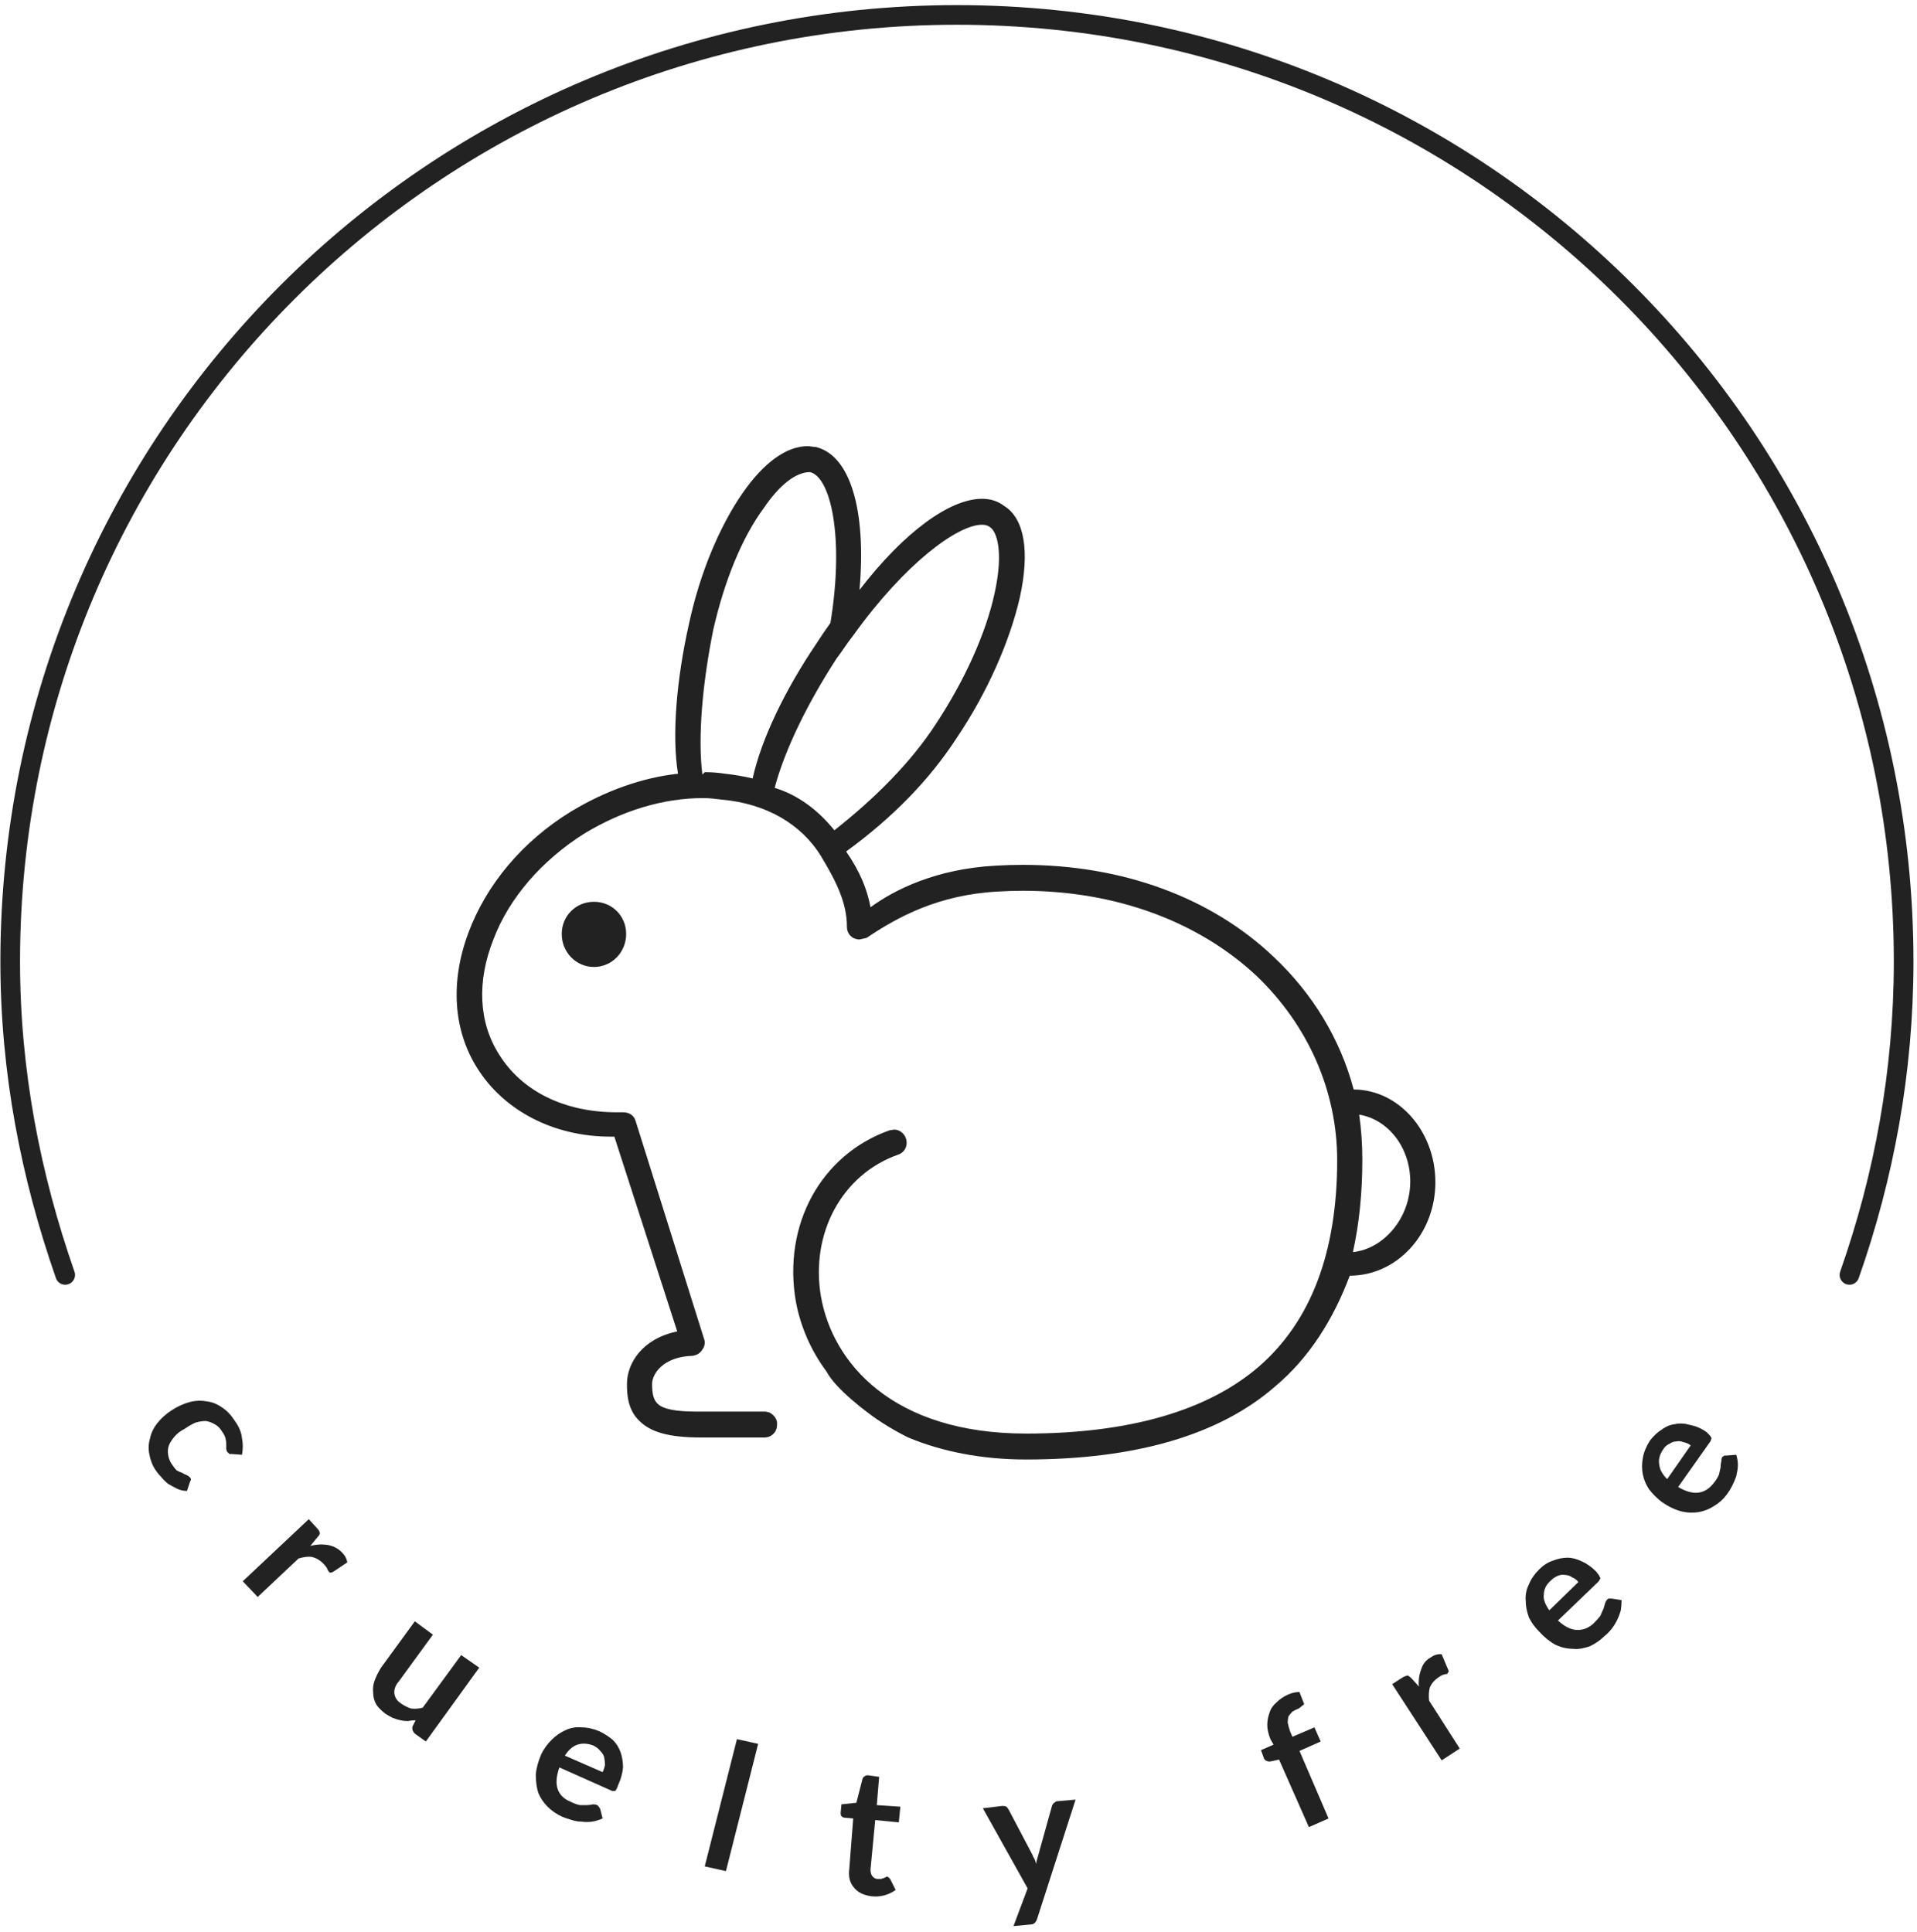
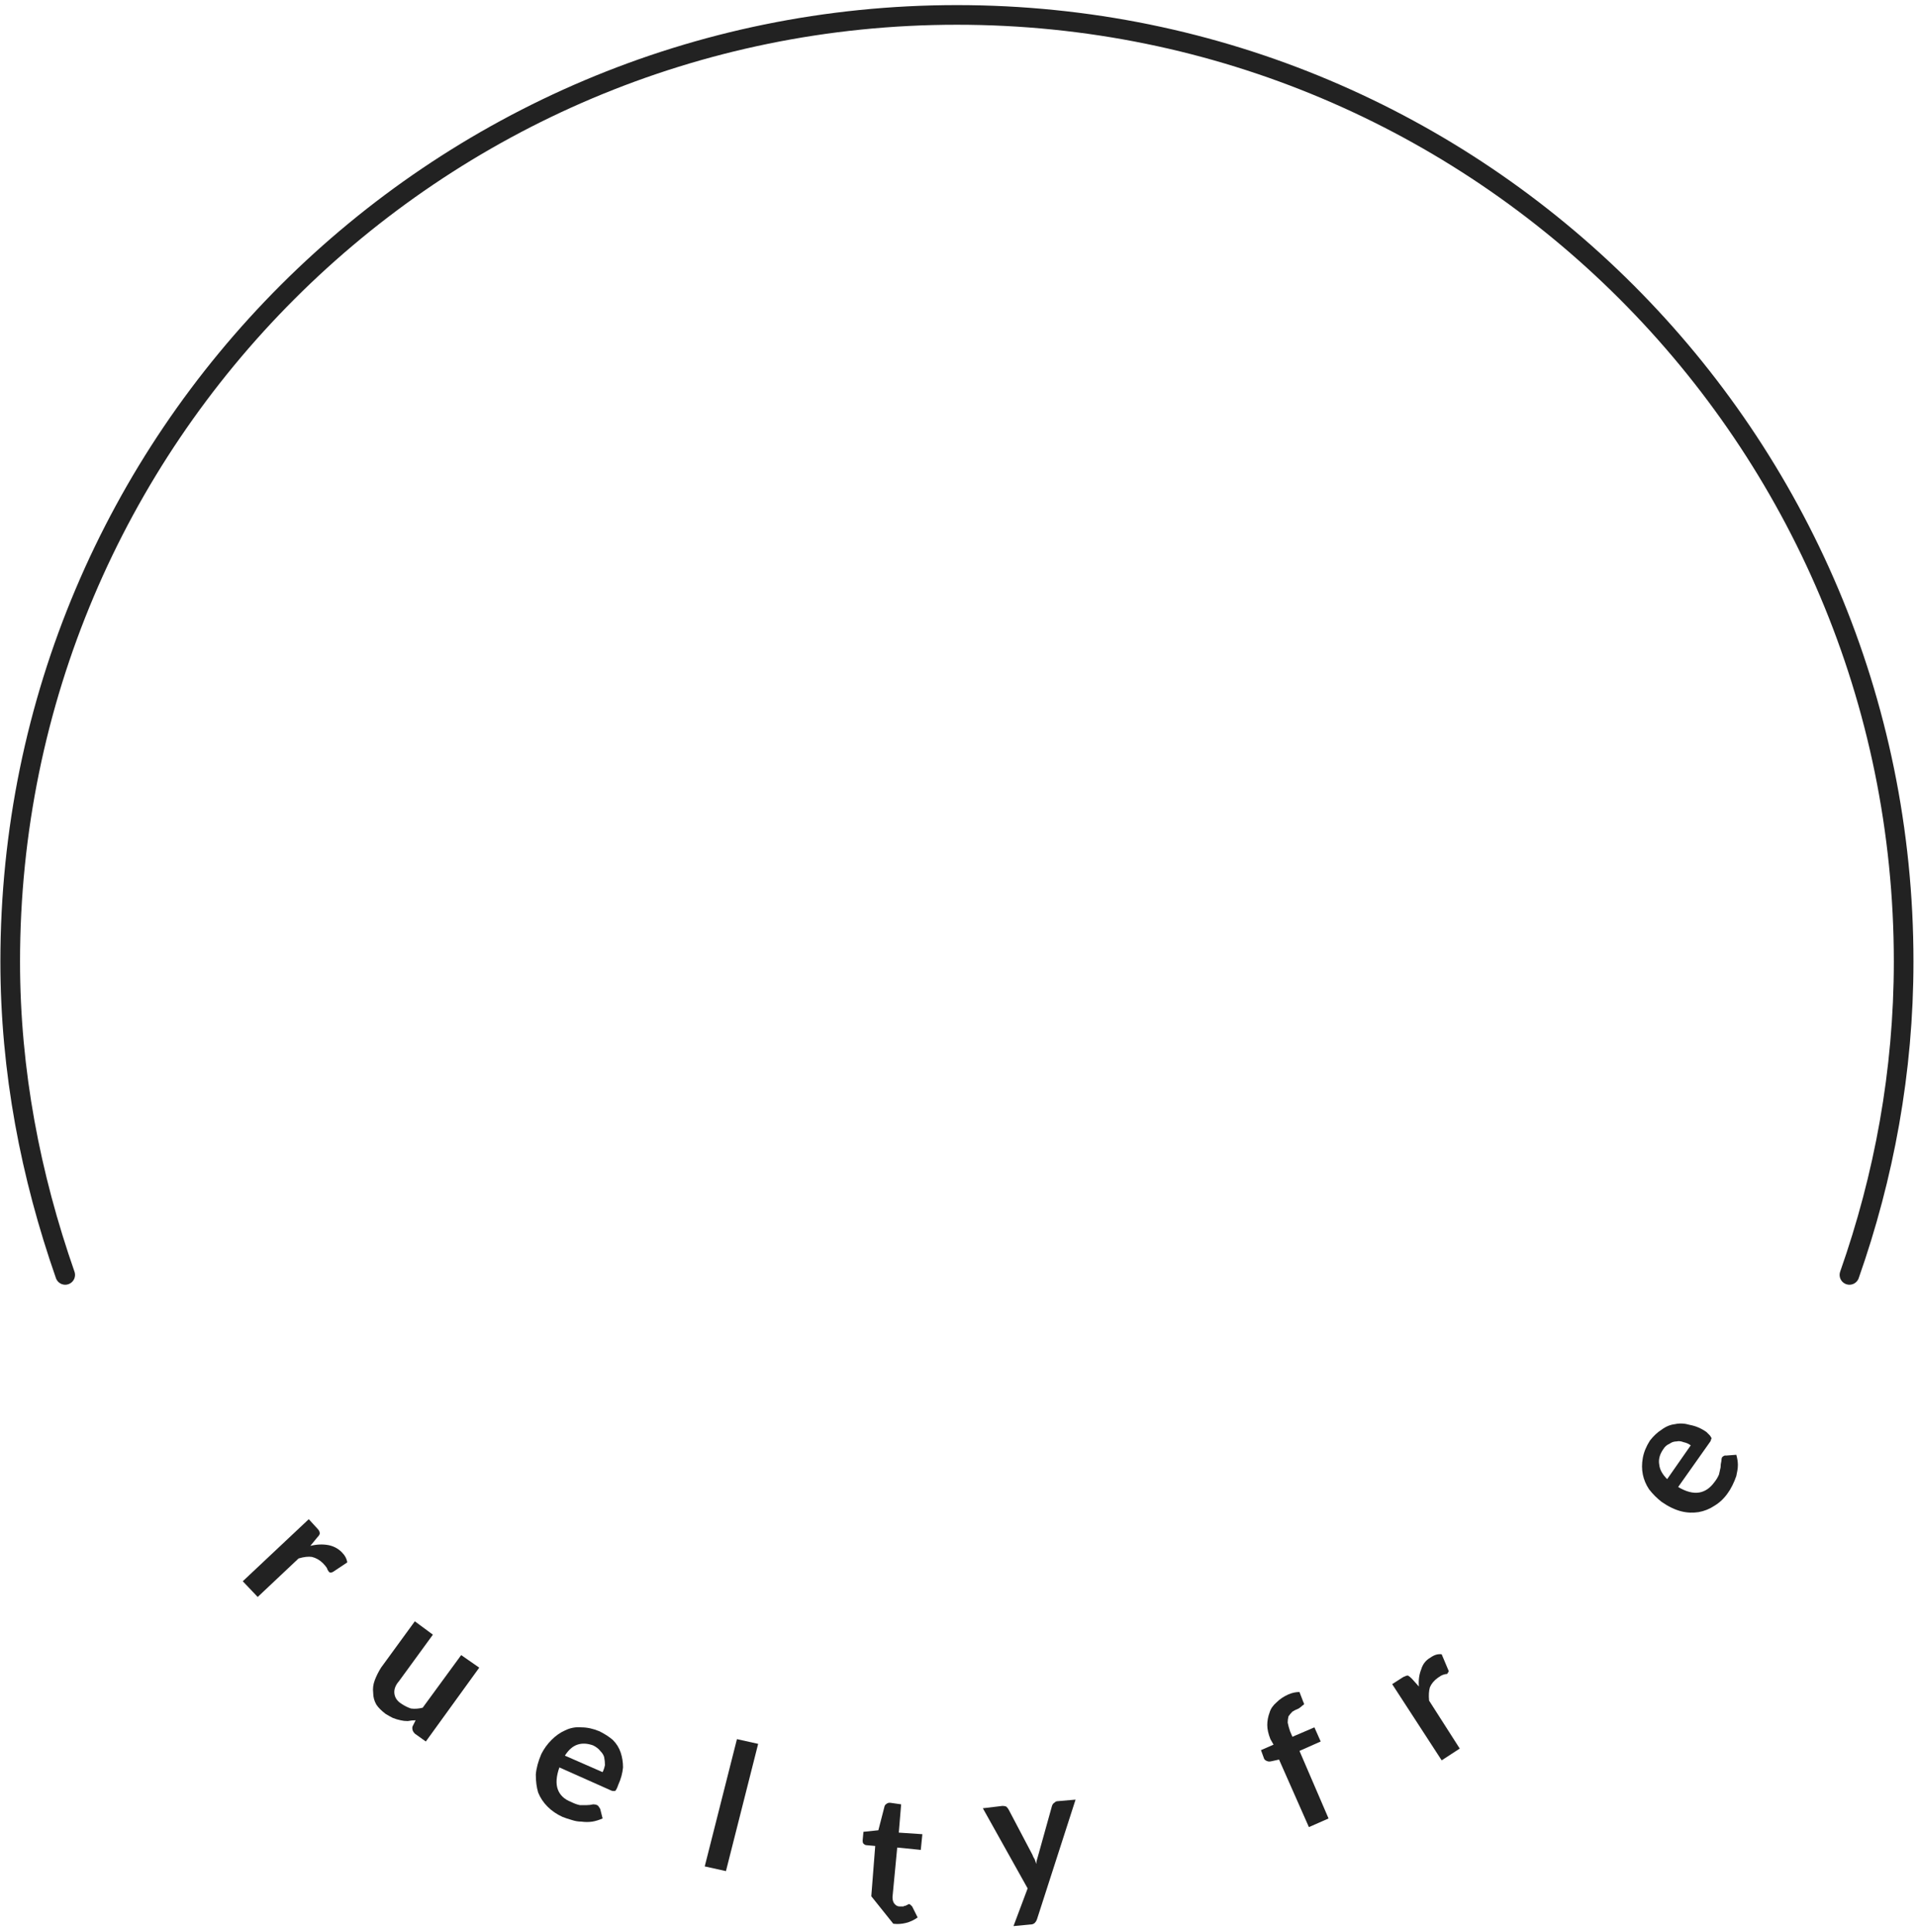
<svg xmlns="http://www.w3.org/2000/svg" version="1.2" viewBox="0 0 244 246" width="244" height="246">
  <title>stamp_Obszar roboczy 1 kopia 5-svg</title>
  <style>
		.s0 { fill: #222222 } 
		.s1 { fill: none;stroke: #222222;stroke-linecap: round;stroke-linejoin: round;stroke-width: 2.5 } 
	</style>
  <g id="Layer">
    <g id="Layer">
      <g id="Layer">
        <g id="Layer">
-           <path id="Layer" class="s0" d="m75.6 114.8c2.3 0 4.1 1.8 4.1 4.1 0 2.3-1.8 4.2-4.1 4.2-2.3 0-4.1-1.9-4.1-4.2 0-2.3 1.8-4.1 4.1-4.1z" />
-           <path id="Layer" fill-rule="evenodd" class="s0" d="m182.7 150.5c0 6.6-4.9 11.9-10.9 11.9-2.1 5.6-5.2 10.5-9.5 14.1-7.1 6.2-17.8 9.3-31.7 9.3-5.6 0-10.7-1-15-2.8 0 0-1.9-0.9-4.1-2.4-1-0.7-5.1-3.7-6.3-6-2-2.7-3.3-5.7-3.9-8.9-1.7-9.8 3.2-18.7 11.9-21.8l0.6-0.1c0.7 0 1.3 0.5 1.5 1.1 0.3 0.9-0.1 1.8-1 2.1-7.1 2.5-11.2 10-9.8 18.1 1.5 8.4 9.1 17.4 26.1 17.4 13.1 0 23.1-2.9 29.6-8.5 6.6-5.7 10-14.5 10-26.3 0-8.8-3.7-17.2-10.3-23.5-7.4-6.9-17.9-10.8-29.7-10.8q-1.6 0-3.2 0.1c-7.5 0.4-12.7 3.2-16.7 5.9l-0.9 0.2q-0.4 0-0.8-0.2c-0.5-0.3-0.8-0.8-0.8-1.4 0-3-1.3-5.7-3.3-9-2.5-4.1-7-6.7-12.6-7.2-0.8-0.1-1.6-0.2-2.4-0.2-5.1 0-10.3 1.6-15.1 4.5-5.4 3.4-9.6 8.2-11.6 13.5-2.1 5.3-1.9 10.5 0.7 14.6 2.9 4.7 8.3 7.4 15 7.4h0.8c0.8 0 1.4 0.4 1.6 1.1l8.7 27.7c0.2 0.5 0.1 1-0.2 1.4-0.3 0.5-0.7 0.7-1.2 0.8-3.8 0.1-5.2 2.3-5.2 3.6 0 1.3 0.2 2 0.7 2.5 0.7 0.7 2.4 1 4.8 1h7.2q0.8 0 1.7 0l0.5 0.1c0.6 0.3 1.1 0.9 1 1.6 0 0.9-0.7 1.6-1.6 1.6h-2.9c-4 0-5.2 0-5.2 0-4.1 0-6.4-0.7-7.8-2.1-1.5-1.4-1.6-3.4-1.6-4.7 0-2.7 2-5.8 6.4-6.7l-8-24.8q-0.3 0-0.5 0c-7.2 0-13.6-3.3-17-8.8-3-4.8-3.4-10.9-1.1-17.1 2.3-6.2 6.9-11.7 13.1-15.5 4.3-2.6 9-4.3 13.6-4.8-0.8-4.8-0.2-12 1.4-19.1 1.4-6.5 3.9-12.4 6.8-16.6 2.7-3.9 5.6-6 8.3-6 0.3 0 0.7 0.1 1 0.1 4.4 1 6.5 8 5.6 18.2 5.7-7.4 11.5-11.6 15.6-11.6 1.1 0 2 0.3 2.8 0.9 2.6 1.6 3.3 5.8 2 11.7-1.3 5.6-4.1 12-8 17.8-3.5 5.4-8.2 10.2-14.1 14.5 1.8 2.6 2.7 4.9 3.1 7.1 3-2.2 8.3-4.9 16-5.3q1.7-0.1 3.4-0.1c12.6 0 23.9 4.1 31.9 11.7 5 4.7 8.5 10.5 10.2 16.9q0 0 0 0c5.7 0 10.4 5.3 10.4 11.8zm-86.9-51.4c1.1-5 4.1-11.2 8-17q0.9-1.4 1.9-2.8c1.8-11 0-18.6-2.6-19.2q0 0 0 0c-1.9 0-4 1.8-5.9 4.6-2.8 3.8-5 9.3-6.4 15.4-1.4 6.9-2 13.8-1.4 18.5l0.3-0.3q1.3 0 2.6 0.2 1.8 0.2 3.5 0.6zm10.4 6.6c5.2-4.1 9.7-8.6 12.9-13.5 3.7-5.6 6.4-11.6 7.5-16.7 1.2-5.5 0.2-7.9-0.6-8.4q-0.4-0.3-1-0.3c-3.1 0-9.8 4.9-16.4 14.1-0.8 1-1.4 2-2.1 2.9-3.7 5.7-6.6 11.6-7.9 16.5 3 0.9 5.6 2.9 7.6 5.4zm73.3 44.7c0-4.3-2.8-7.9-6.5-8.5q0.4 2.8 0.4 5.7c0 4.3-0.4 8.2-1.2 11.8 3.9-0.4 7.3-4.3 7.3-9z" />
-         </g>
+           </g>
        <g id="Layer">
-           <path id="Layer" class="s0" d="m29.5 185.1q-0.1 0-0.3 0-0.1-0.1-0.3-0.3-0.1-0.2-0.1-0.4 0-0.2 0-0.6 0-0.3-0.1-0.7-0.1-0.4-0.4-0.8-0.4-0.7-1-1-0.5-0.3-1.1-0.4-0.6 0-1.3 0.2-0.7 0.3-1.4 0.8-0.8 0.4-1.3 1-0.5 0.6-0.7 1.1-0.2 0.6-0.1 1.2 0.1 0.6 0.4 1.1 0.4 0.6 0.7 0.9 0.4 0.2 0.7 0.3 0.3 0.2 0.6 0.3 0.2 0.1 0.4 0.3 0.2 0.2 0 0.5l-0.4 1.2q-0.7 0-1.3-0.3-0.6-0.3-1.1-0.6-0.5-0.4-0.9-0.9-0.4-0.4-0.8-1-0.5-0.8-0.7-1.9-0.2-1 0.1-2 0.2-1 0.9-1.9 0.8-1 1.9-1.7 1.1-0.7 2.2-1 1.1-0.3 2.2-0.1 1 0.1 2 0.8 0.9 0.6 1.6 1.7 0.8 1.1 0.9 2.2 0.2 1 0 2.1z" />
          <path id="Layer" class="s0" d="m30.9 201.3l8.4-7.9 1.1 1.2q0.3 0.3 0.3 0.6 0 0.2-0.3 0.5l-0.9 1.1q1.2-0.3 2.3-0.1 1 0.2 1.7 0.9 0.6 0.6 0.7 1.3l-1.8 1.2q-0.2 0.1-0.3 0.1-0.2 0-0.3-0.2-0.1-0.1-0.2-0.4-0.2-0.3-0.5-0.6-0.6-0.6-1.4-0.8-0.7-0.1-1.7 0.2l-5.2 4.9z" />
          <path id="Layer" class="s0" d="m55.1 208.1l-4.3 5.9q-0.7 0.8-0.6 1.6 0.1 0.8 0.9 1.3 0.6 0.4 1.2 0.6 0.7 0.1 1.5-0.1l4.9-6.7 2.3 1.6-6.8 9.4-1.4-1q-0.4-0.4-0.3-0.9l0.4-0.8q-0.5 0-1 0.1-0.5 0-0.9-0.1-0.5-0.1-1-0.3-0.4-0.2-0.9-0.5-0.8-0.6-1.2-1.2-0.4-0.7-0.4-1.5-0.1-0.8 0.2-1.6 0.3-0.8 0.8-1.6l4.3-5.9z" />
          <path id="Layer" fill-rule="evenodd" class="s0" d="m76.3 220.4q1 0.5 1.7 1.1 0.7 0.7 1 1.6 0.3 0.9 0.3 1.9-0.1 1.1-0.6 2.2-0.1 0.3-0.2 0.5-0.1 0.2-0.2 0.3-0.2 0-0.3 0-0.1 0-0.3-0.1l-6.5-2.9q-0.6 1.7-0.2 2.8 0.4 1.1 1.7 1.6 0.6 0.3 1.1 0.4 0.5 0 0.9 0 0.4 0 0.8-0.1 0.3 0 0.5 0.1 0.2 0.1 0.2 0.2 0.1 0.1 0.2 0.3l0.3 1.2q-0.7 0.3-1.3 0.4-0.7 0.1-1.4 0-0.6 0-1.2-0.2-0.7-0.2-1.2-0.4-1.1-0.5-1.9-1.3-0.8-0.8-1.2-1.8-0.3-1-0.3-2.3 0.1-1.2 0.7-2.6 0.5-1 1.3-1.8 0.8-0.8 1.7-1.2 1-0.5 2.1-0.4 1.1 0 2.3 0.5zm-0.8 1.8q-1.1-0.4-2-0.1-0.9 0.3-1.6 1.4l4.8 2.1q0.2-0.4 0.3-0.9 0-0.5-0.1-1-0.1-0.4-0.5-0.8-0.3-0.4-0.9-0.7z" />
          <path id="Layer" class="s0" d="m96.5 222l-4.1 16.2-2.7-0.6 4.1-16.2z" />
-           <path id="Layer" class="s0" d="m110.9 241.4q-1.5-0.2-2.2-1.1-0.8-0.9-0.6-2.4l0.5-6.4-1.1-0.1q-0.2 0-0.4-0.2-0.1-0.1-0.1-0.4l0.1-1.1 1.9-0.2 0.8-3.1q0.1-0.2 0.3-0.3 0.1-0.1 0.4-0.1l1.4 0.2-0.3 3.6 3 0.2-0.2 2-3-0.3-0.6 6.3q0 0.5 0.2 0.8 0.3 0.4 0.7 0.4 0.3 0 0.5 0 0.1-0.1 0.3-0.1 0.1-0.1 0.2-0.1 0.1-0.1 0.2-0.1 0.1 0 0.2 0.1 0.1 0.1 0.2 0.2l0.7 1.4q-0.7 0.5-1.5 0.7-0.8 0.2-1.6 0.1z" />
+           <path id="Layer" class="s0" d="m110.9 241.4l0.5-6.4-1.1-0.1q-0.2 0-0.4-0.2-0.1-0.1-0.1-0.4l0.1-1.1 1.9-0.2 0.8-3.1q0.1-0.2 0.3-0.3 0.1-0.1 0.4-0.1l1.4 0.2-0.3 3.6 3 0.2-0.2 2-3-0.3-0.6 6.3q0 0.5 0.2 0.8 0.3 0.4 0.7 0.4 0.3 0 0.5 0 0.1-0.1 0.3-0.1 0.1-0.1 0.2-0.1 0.1-0.1 0.2-0.1 0.1 0 0.2 0.1 0.1 0.1 0.2 0.2l0.7 1.4q-0.7 0.5-1.5 0.7-0.8 0.2-1.6 0.1z" />
          <path id="Layer" class="s0" d="m132 244.3q-0.1 0.3-0.3 0.5-0.2 0.2-0.6 0.2l-2.1 0.2 1.8-4.8-5.7-10.2 2.5-0.3q0.3 0 0.5 0.1 0.2 0.2 0.3 0.4l3 5.7q0.1 0.3 0.3 0.6 0.1 0.3 0.2 0.6 0-0.3 0.1-0.6 0.1-0.4 0.2-0.7l1.7-6.1q0.1-0.3 0.3-0.4 0.2-0.2 0.4-0.2l2.3-0.2z" />
          <path id="Layer" class="s0" d="m166.6 232.6l-3.8-8.6-0.9 0.2q-0.4 0.1-0.6 0-0.3-0.1-0.4-0.3l-0.4-1.1 1.6-0.7-0.4-0.7q-0.4-1-0.4-1.8 0-0.8 0.3-1.6 0.2-0.7 0.9-1.3 0.6-0.6 1.5-1 0.7-0.3 1.4-0.3l0.5 1.3q0.2 0.3-0.1 0.4-0.2 0.2-0.5 0.4-0.5 0.2-0.8 0.4-0.3 0.3-0.5 0.6-0.1 0.4-0.1 0.8 0.1 0.5 0.3 1.1l0.3 0.7 2.8-1.2 0.8 1.8-2.7 1.2 3.7 8.6z" />
          <path id="Layer" class="s0" d="m183.5 224.1l-6.3-9.7 1.4-0.9q0.4-0.2 0.6-0.2 0.2 0.1 0.5 0.4l0.9 1q-0.1-1.2 0.3-2.2 0.3-1 1.2-1.5 0.7-0.5 1.4-0.4l0.8 1.9q0.1 0.2 0.1 0.3-0.1 0.1-0.2 0.3-0.2 0-0.5 0.1-0.3 0.1-0.7 0.4-0.7 0.5-1 1.2-0.2 0.7-0.1 1.7l3.9 6.1z" />
-           <path id="Layer" fill-rule="evenodd" class="s0" d="m195.9 199.8q0.8-0.8 1.7-1.1 1-0.4 1.9-0.4 0.9 0 1.9 0.5 0.9 0.4 1.8 1.3 0.2 0.3 0.3 0.4 0.1 0.2 0.2 0.4 0 0.1-0.1 0.2 0 0.1-0.2 0.3l-5.1 4.9q1.3 1.2 2.5 1.2 1.2 0 2.1-0.9 0.5-0.5 0.8-0.9 0.2-0.5 0.4-0.9 0.1-0.4 0.2-0.7 0.1-0.3 0.3-0.5 0.1-0.1 0.2-0.1 0.2 0 0.3 0l1.3 0.2q0 0.7-0.1 1.3-0.2 0.7-0.5 1.3-0.3 0.6-0.7 1.1-0.4 0.5-0.9 0.9-0.8 0.8-1.9 1.3c-0.6 0.2-1.4 0.4-2.1 0.3q-1.1 0-2.2-0.5-1.1-0.6-2.1-1.7-0.8-0.8-1.3-1.8-0.4-1.1-0.4-2.1-0.1-1.1 0.4-2.1 0.4-1 1.3-1.9zm1.5 1.4q-0.9 0.8-0.9 1.8c-0.1 0.6 0.2 1.3 0.7 2l3.7-3.6q-0.3-0.4-0.8-0.6-0.4-0.3-0.9-0.3-0.4-0.1-0.9 0.1-0.5 0.2-0.9 0.6z" />
          <path id="Layer" fill-rule="evenodd" class="s0" d="m210 183.4q0.7-0.9 1.5-1.4 0.8-0.6 1.7-0.7 0.9-0.2 1.9 0.1 1.1 0.2 2.1 0.9 0.2 0.2 0.4 0.4 0.1 0.1 0.2 0.3 0.1 0.1 0 0.2 0 0.1-0.1 0.3l-4.1 5.8q1.5 0.9 2.7 0.7 1.1-0.2 1.9-1.3 0.4-0.5 0.6-1 0.1-0.5 0.2-0.9 0-0.4 0.1-0.8 0-0.3 0.1-0.5 0.1-0.1 0.3-0.2 0.1 0 0.2 0l1.3-0.1q0.2 0.7 0.2 1.3c0 0.5-0.1 0.9-0.2 1.4q-0.2 0.6-0.5 1.2-0.3 0.6-0.6 1-0.7 1-1.7 1.6-0.9 0.6-2 0.8c-0.7 0.1-1.4 0.1-2.2-0.1q-1.2-0.3-2.5-1.2-0.9-0.7-1.6-1.6-0.6-0.9-0.8-1.9-0.2-1 0-2.1 0.2-1.1 0.9-2.2zm1.7 1.1q-0.7 1-0.5 2 0.1 0.9 1 1.8l3-4.3q-0.4-0.3-0.9-0.4-0.5-0.2-0.9-0.1-0.5 0-0.9 0.3-0.5 0.2-0.8 0.7z" />
        </g>
      </g>
    </g>
    <path id="Layer" class="s1" d="m8.3 162.3c-4.4-12.6-7-25.9-7-39.9 0-66.6 54-120.5 120.5-120.5 66.6 0 120.5 53.9 120.5 120.5 0 14-2.5 27.4-6.9 39.9" />
  </g>
</svg>